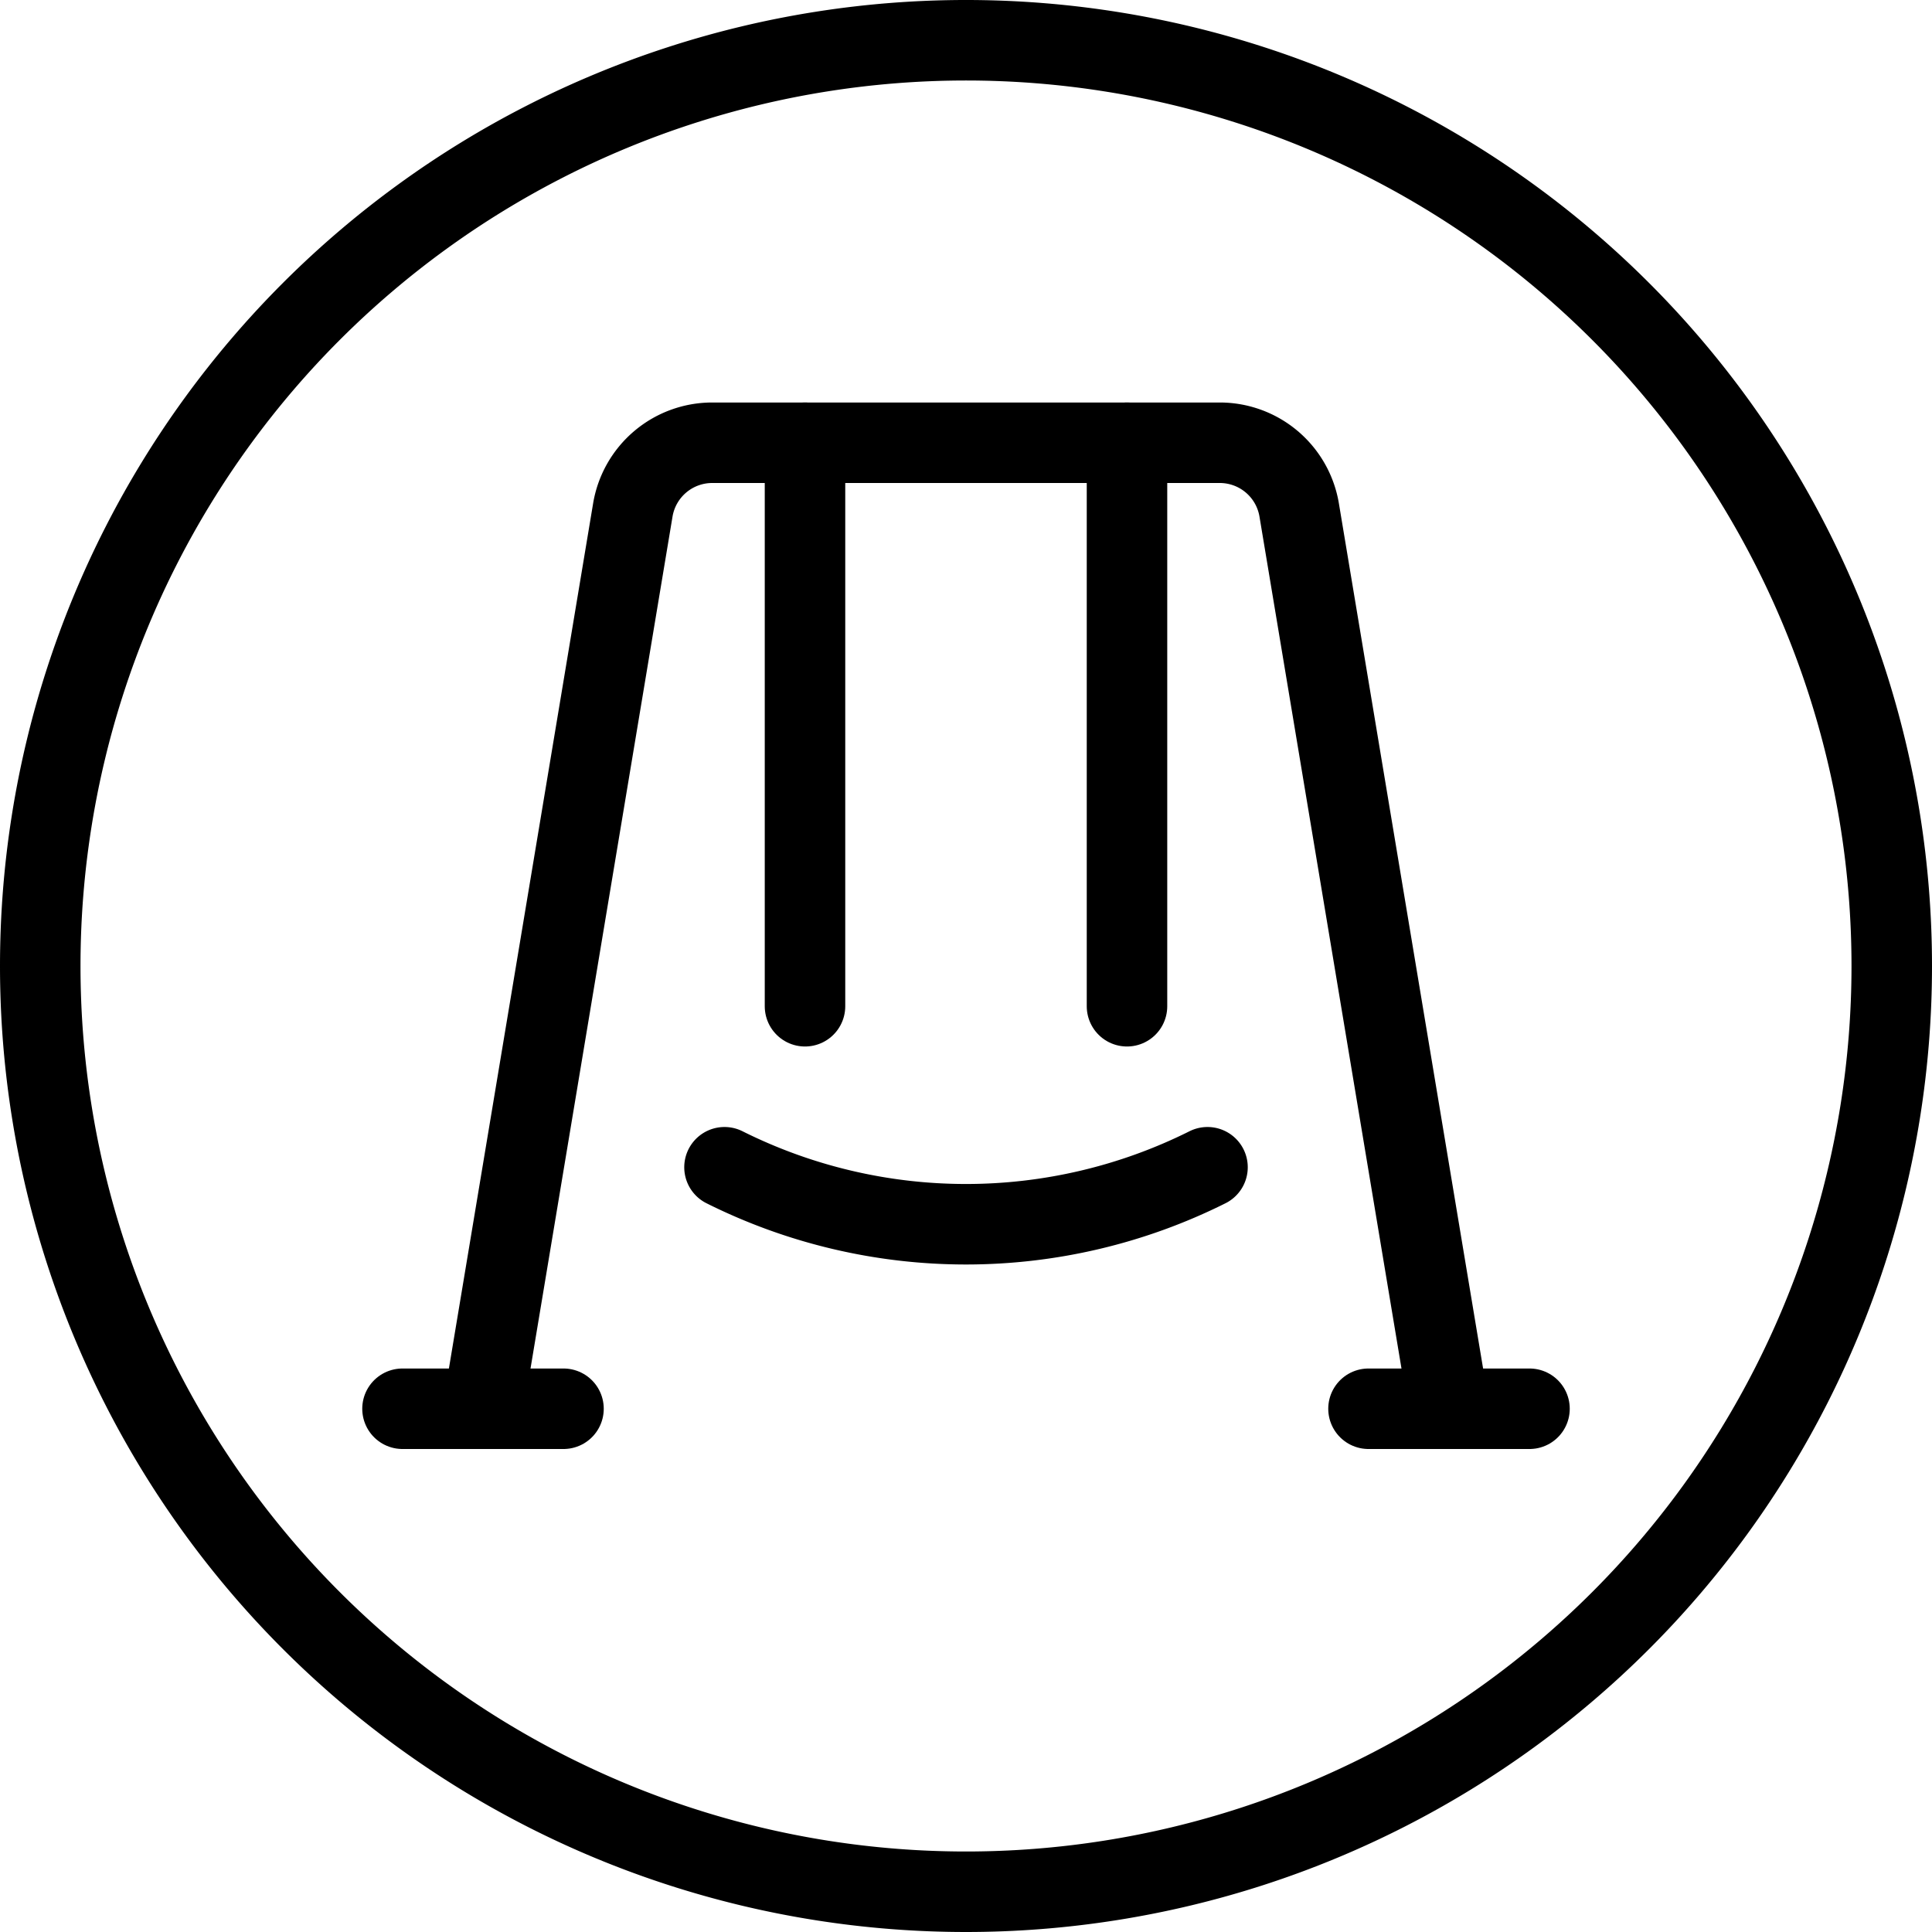
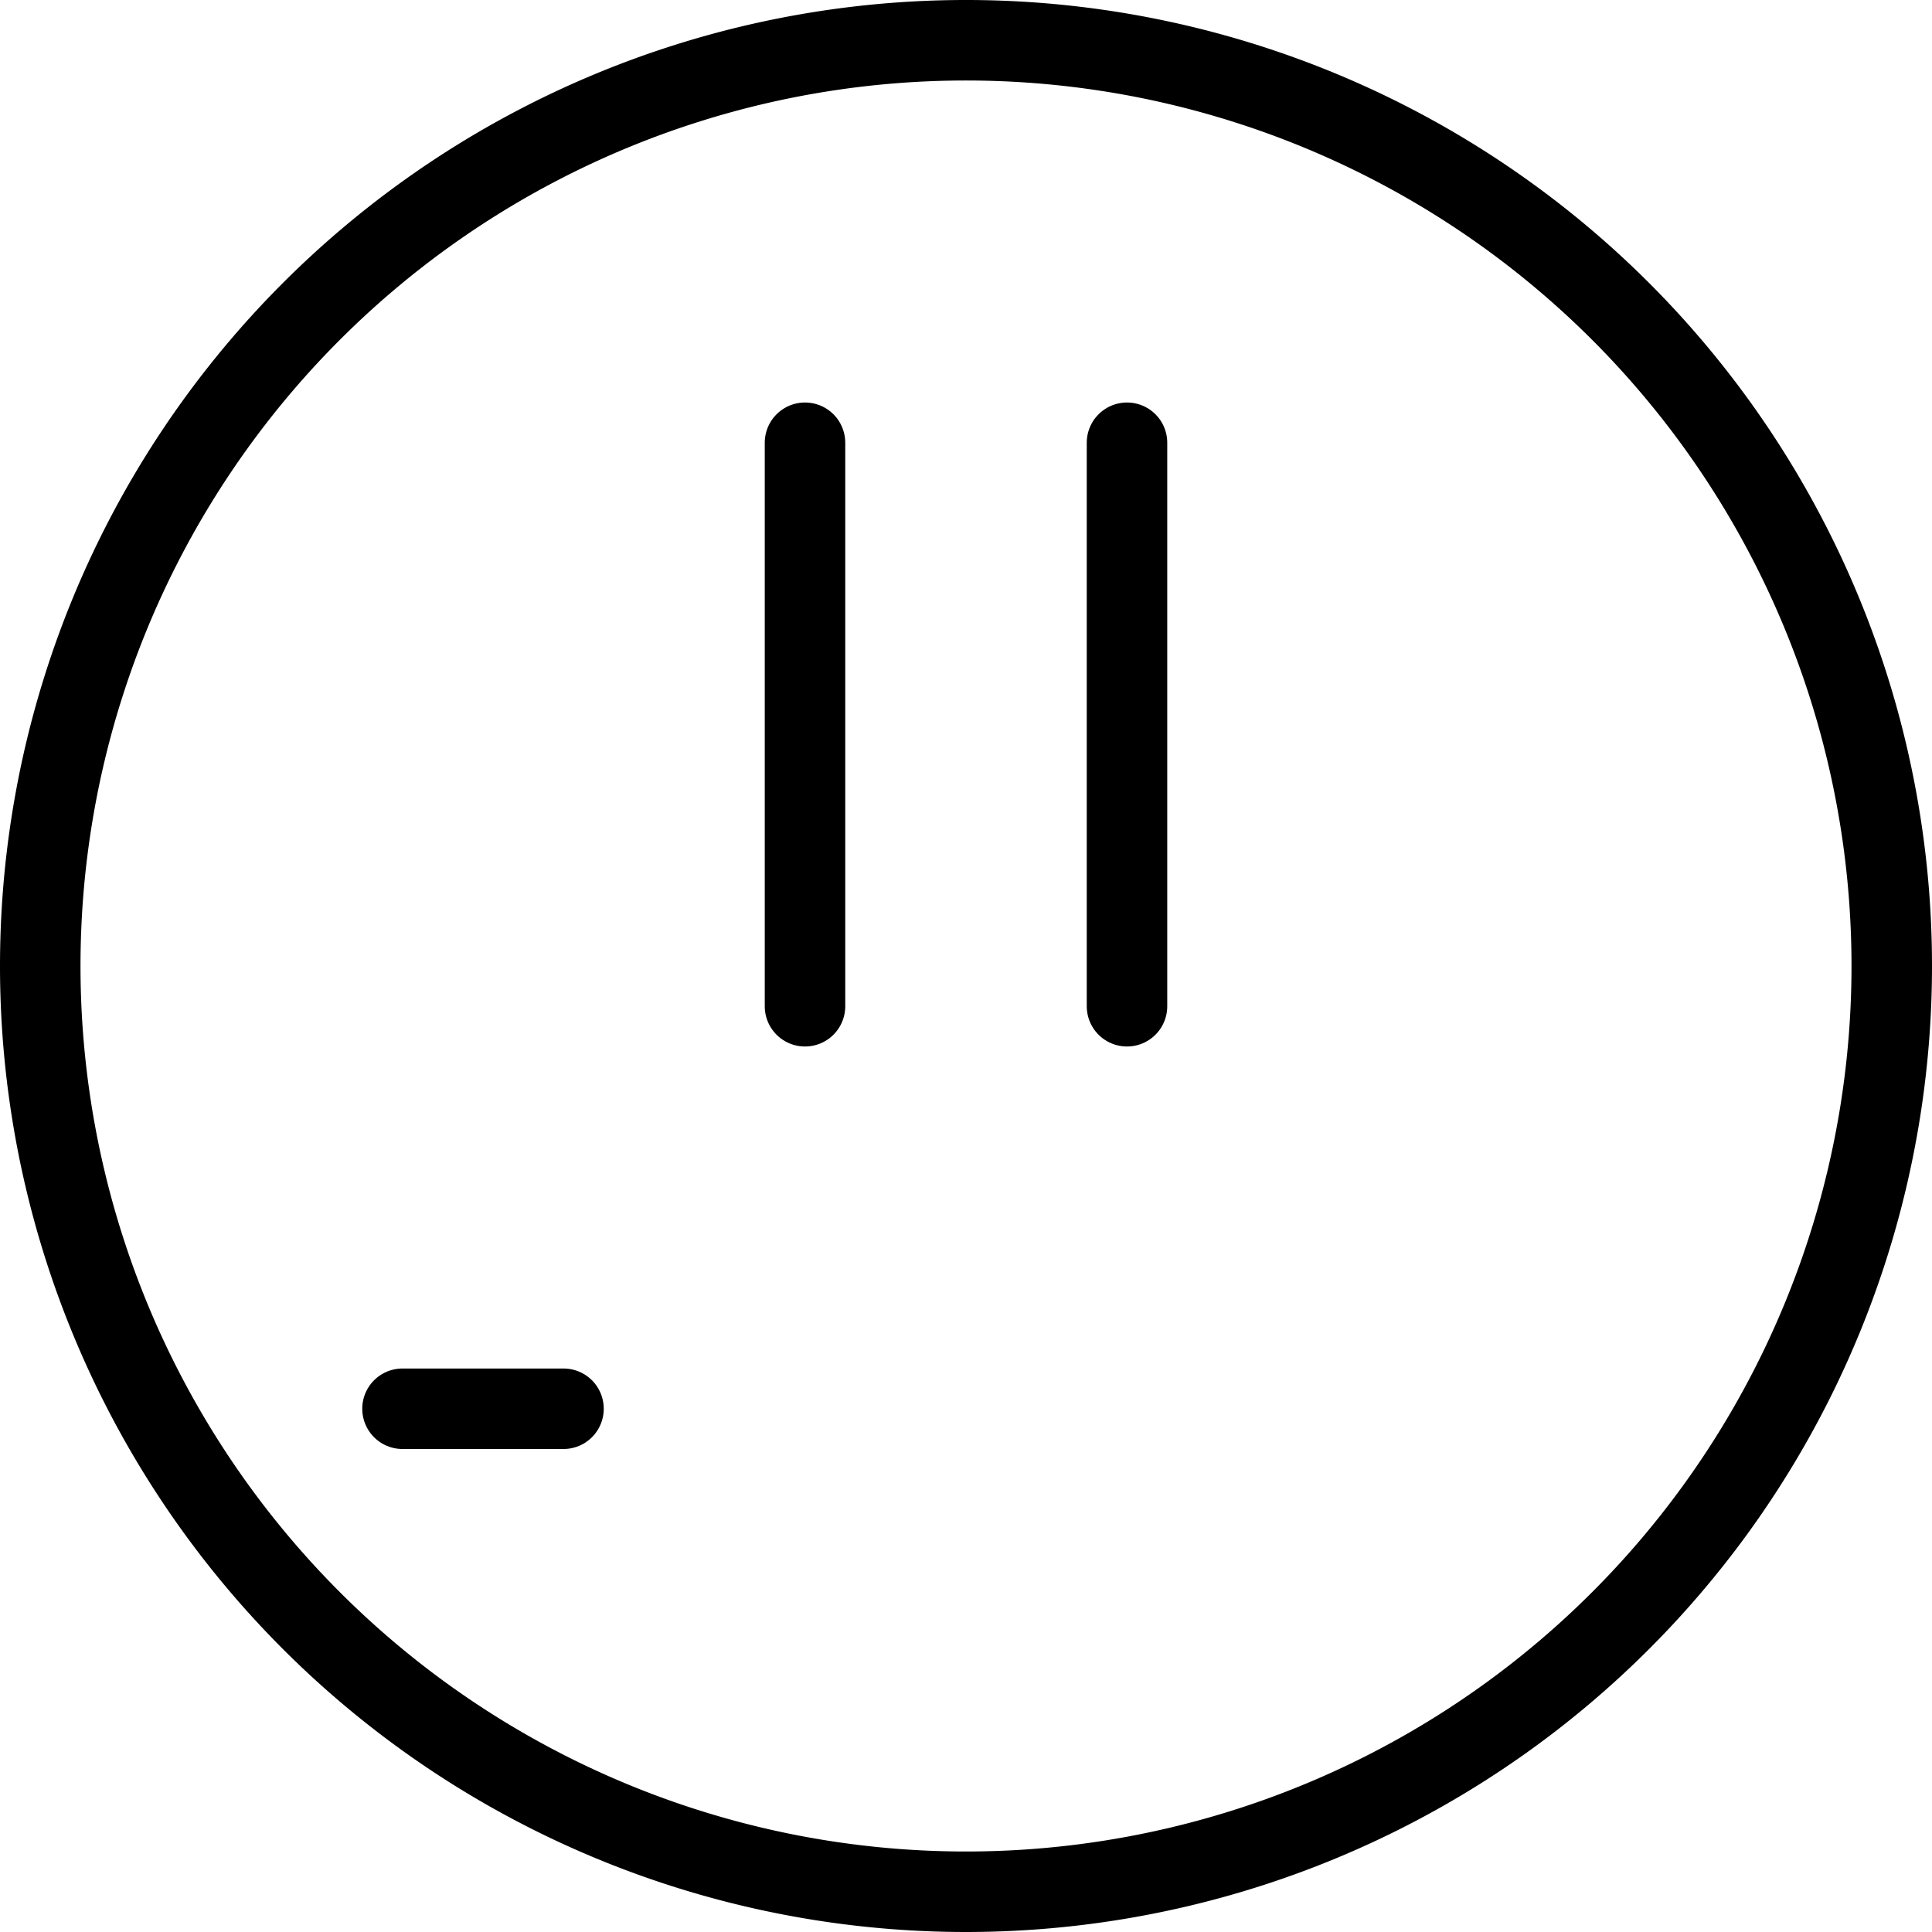
<svg xmlns="http://www.w3.org/2000/svg" viewBox="0 0 24 24">
  <g transform="matrix(1,0,0,1,0,0)">
    <path d="M0.500 12.000 A11.500 11.500 0 1 0 23.500 12.000 A11.500 11.500 0 1 0 0.500 12.000 Z" fill="none" stroke="#000000" stroke-linecap="round" stroke-linejoin="round" />
-     <path d="M18,17.5,16.139,6.336a1,1,0,0,0-.986-.836H8.847a1,1,0,0,0-.986.836L6,17.5" fill="none" stroke="#000000" stroke-linecap="round" stroke-linejoin="round" />
    <path d="M10 5.5L10 12.5" fill="none" stroke="#000000" stroke-linecap="round" stroke-linejoin="round" />
    <path d="M14 5.5L14 12.5" fill="none" stroke="#000000" stroke-linecap="round" stroke-linejoin="round" />
-     <path d="M9,14.5a6.71,6.71,0,0,0,6,0" fill="none" stroke="#000000" stroke-linecap="round" stroke-linejoin="round" />
    <path d="M5 17.5L7 17.5" fill="none" stroke="#000000" stroke-linecap="round" stroke-linejoin="round" />
-     <path d="M17 17.5L19 17.5" fill="none" stroke="#000000" stroke-linecap="round" stroke-linejoin="round" />
  </g>
</svg>